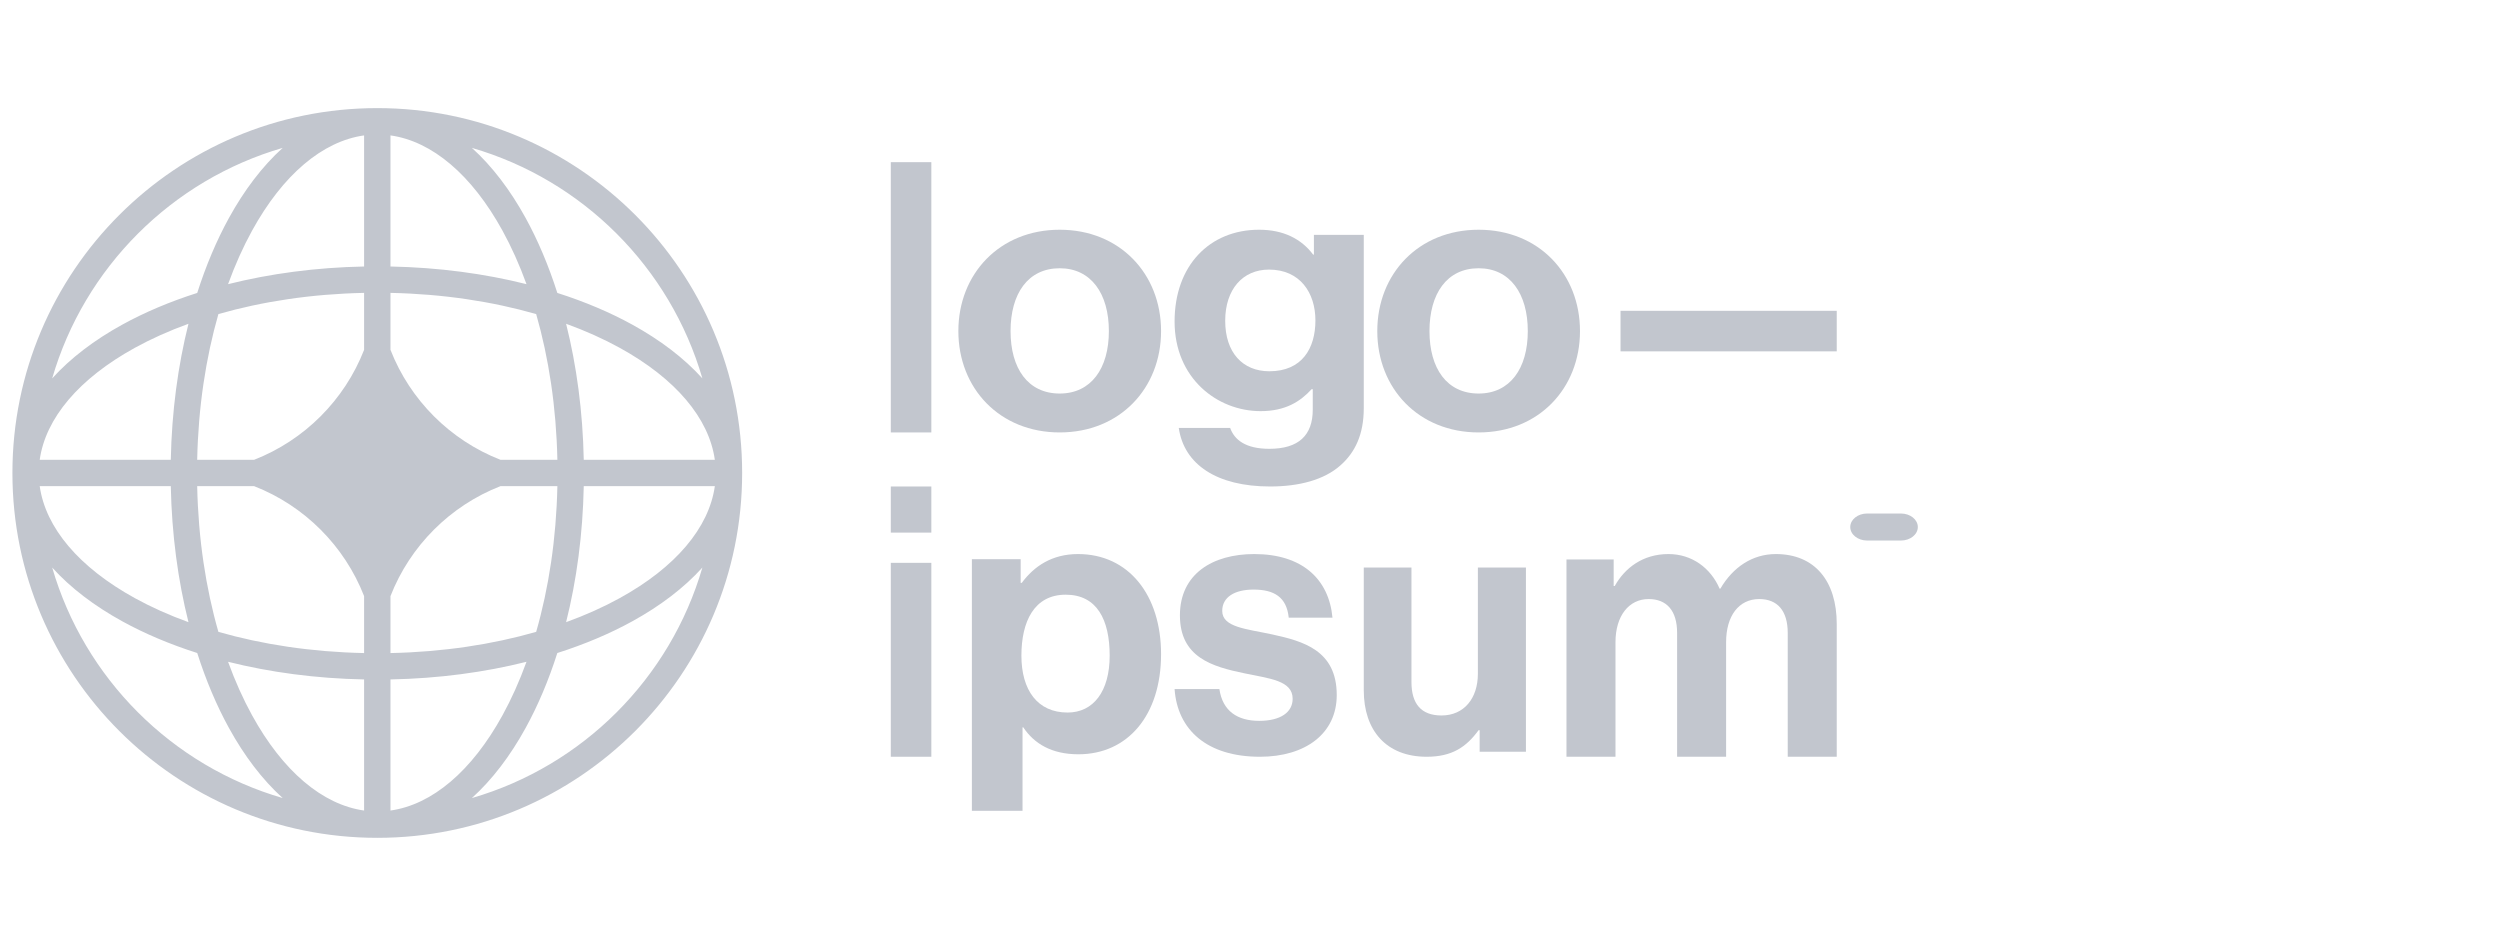
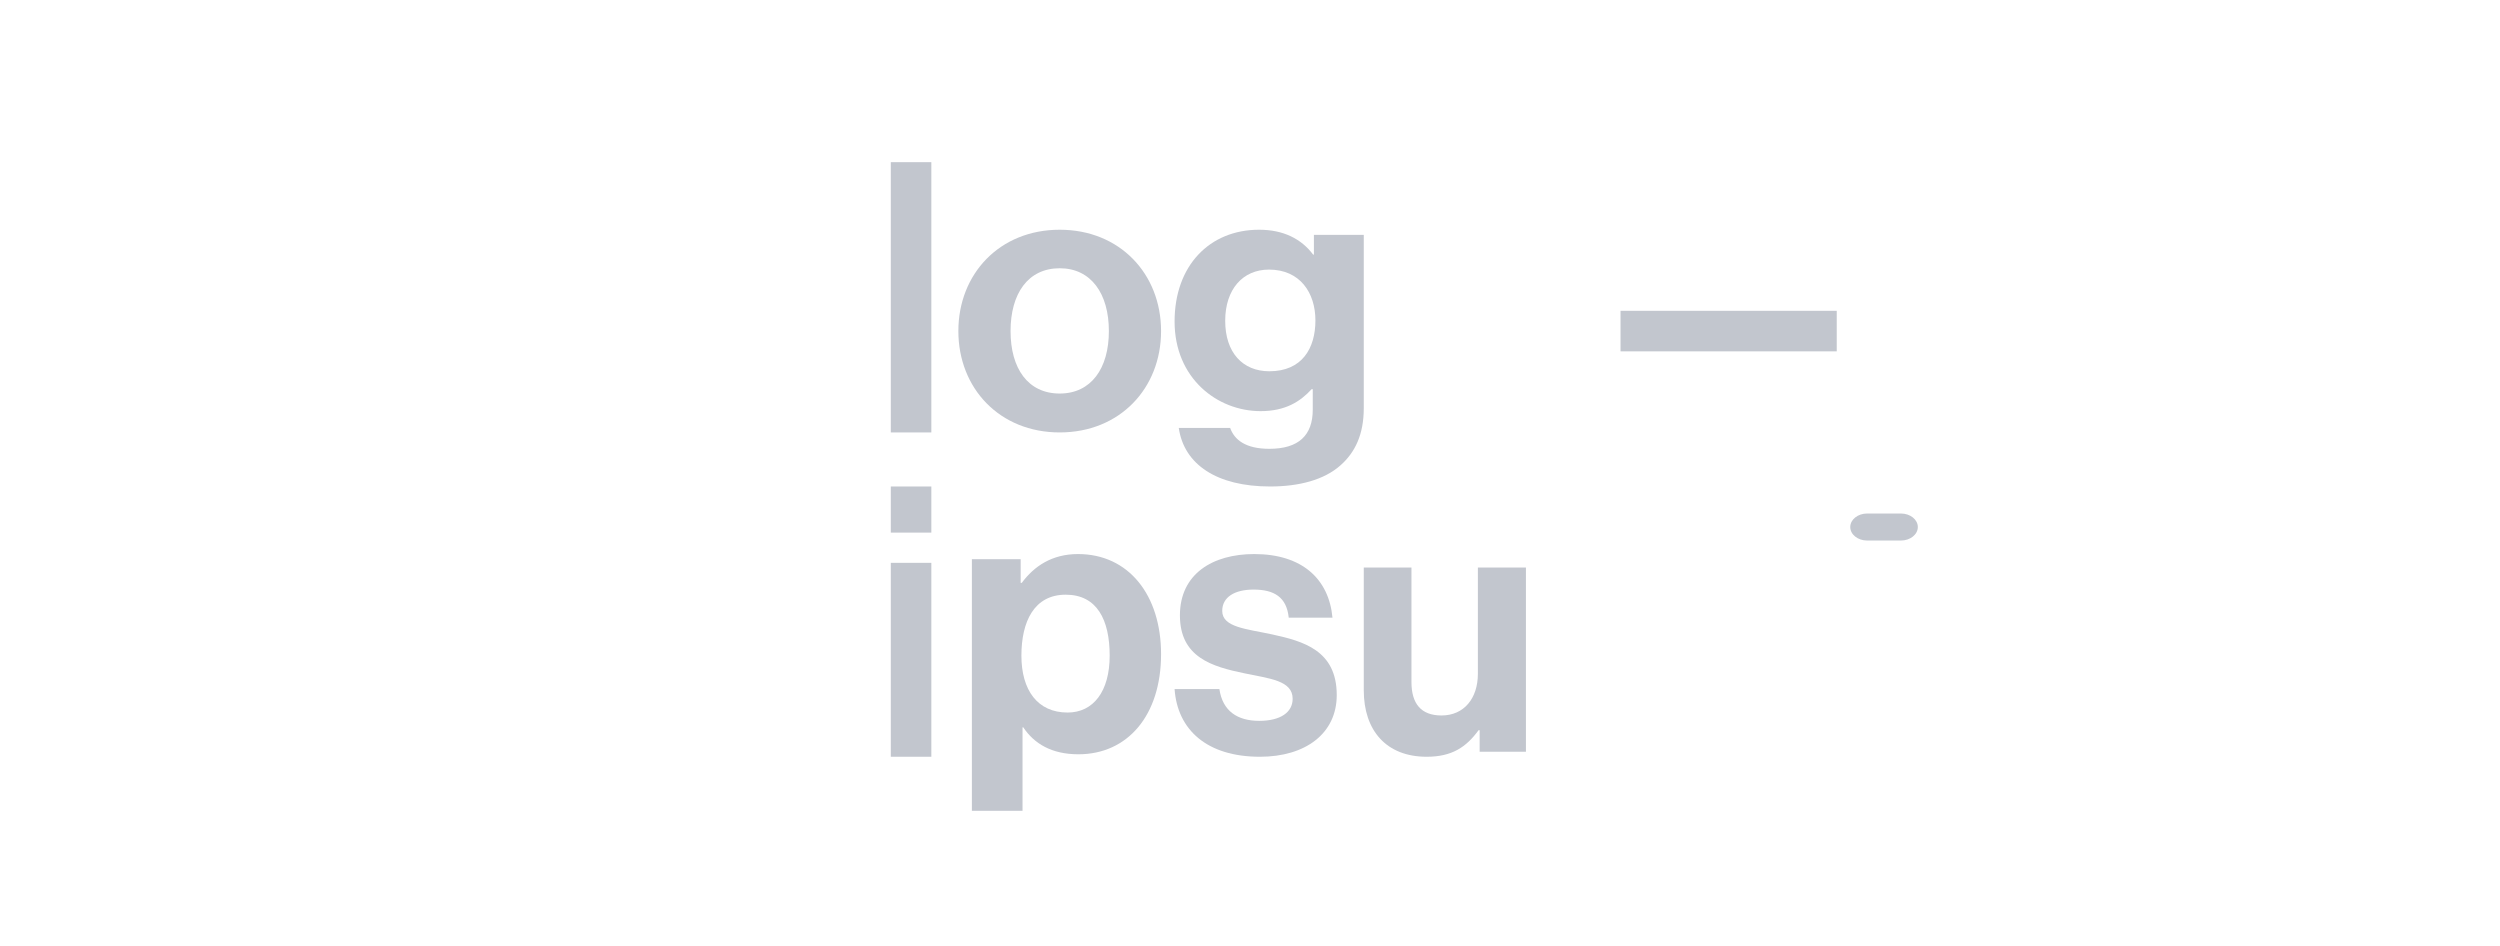
<svg xmlns="http://www.w3.org/2000/svg" width="185" height="70" viewBox="0 0 185 70" fill="none">
  <path d="M65.919 56H68.919V41.65H65.919V56ZM65.919 39.413H68.919V36H65.919V39.413Z" fill="#C2C6CE" />
  <path d="M71.919 60H75.667V53.822H75.722C76.521 55.024 77.817 55.817 79.801 55.817C83.439 55.817 85.919 52.947 85.919 48.409C85.919 44.035 83.521 41 79.773 41C77.844 41 76.521 41.902 75.612 43.132H75.529V41.383H71.919V60ZM79.002 52.728C76.769 52.728 75.584 51.06 75.584 48.518C75.584 46.003 76.521 44.007 78.864 44.007C81.179 44.007 82.116 45.866 82.116 48.518C82.116 51.17 80.903 52.728 79.002 52.728Z" fill="#C2C6CE" />
  <path d="M93.235 56C96.603 56 98.919 54.284 98.919 51.434C98.919 48.112 96.419 47.448 94.156 46.95C92.235 46.535 90.445 46.424 90.445 45.207C90.445 44.183 91.366 43.629 92.761 43.629C94.287 43.629 95.209 44.183 95.366 45.705H98.603C98.34 42.854 96.366 41 92.814 41C89.735 41 87.314 42.467 87.314 45.539C87.314 48.638 89.682 49.33 92.103 49.828C93.945 50.216 95.656 50.354 95.656 51.71C95.656 52.707 94.761 53.343 93.182 53.343C91.577 53.343 90.472 52.624 90.235 50.991H86.919C87.129 54.007 89.314 56 93.235 56Z" fill="#C2C6CE" />
  <path d="M112.919 55.628V42H109.363V49.863C109.363 51.67 108.344 52.945 106.671 52.945C105.154 52.945 104.448 52.068 104.448 50.474V42H100.919V51.085C100.919 54.061 102.592 56 105.573 56C107.455 56 108.501 55.283 109.416 54.034H109.494V55.628H112.919Z" fill="#C2C6CE" />
-   <path d="M115.919 56H119.546V47.518C119.546 45.583 120.532 44.33 121.999 44.33C123.332 44.33 124.106 45.184 124.106 46.835V56H127.732V47.518C127.732 45.583 128.666 44.33 130.186 44.33C131.519 44.33 132.292 45.184 132.292 46.835V56H135.919V46.18C135.919 42.992 134.292 41 131.412 41C129.679 41 128.239 41.968 127.306 43.562H127.252C126.586 42.025 125.199 41 123.466 41C121.572 41 120.239 42.025 119.492 43.362H119.412V41.398H115.919V56Z" fill="#C2C6CE" />
  <path d="M65.919 32H68.919V12H65.919V32Z" fill="#C2C6CE" />
  <path d="M78.419 32C82.869 32 85.919 28.734 85.919 24.5C85.919 20.266 82.869 17 78.419 17C73.969 17 70.919 20.266 70.919 24.5C70.919 28.734 73.969 32 78.419 32ZM78.419 29.122C76.068 29.122 74.781 27.267 74.781 24.5C74.781 21.732 76.068 19.851 78.419 19.851C80.742 19.851 82.057 21.732 82.057 24.5C82.057 27.267 80.742 29.122 78.419 29.122Z" fill="#C2C6CE" />
  <path d="M93.989 36C96.13 36 97.989 35.513 99.201 34.43C100.271 33.483 100.919 32.157 100.919 30.208V17.379H97.229V18.84H97.172C96.299 17.677 94.975 17 93.172 17C89.511 17 86.919 19.652 86.919 23.793C86.919 27.989 90.074 30.424 93.285 30.424C95.116 30.424 96.215 29.721 97.06 28.801H97.144V30.316C97.144 32.211 96.102 33.212 93.933 33.212C92.158 33.212 91.342 32.536 91.032 31.669H87.229C87.623 34.376 90.046 36 93.989 36ZM93.933 27.474C91.961 27.474 90.665 26.094 90.665 23.739C90.665 21.412 91.961 19.95 93.905 19.95C96.215 19.95 97.341 21.682 97.341 23.712C97.341 25.769 96.356 27.474 93.933 27.474Z" fill="#C2C6CE" />
-   <path d="M109.419 32C113.869 32 116.919 28.734 116.919 24.5C116.919 20.266 113.869 17 109.419 17C104.969 17 101.919 20.266 101.919 24.5C101.919 28.734 104.969 32 109.419 32ZM109.419 29.122C107.068 29.122 105.781 27.267 105.781 24.5C105.781 21.732 107.068 19.851 109.419 19.851C111.742 19.851 113.057 21.732 113.057 24.5C113.057 27.267 111.742 29.122 109.419 29.122Z" fill="#C2C6CE" />
-   <path d="M119.919 26H135.919V23H119.919V26Z" fill="#C2C6CE" />
+   <path d="M119.919 26H135.919V23H119.919Z" fill="#C2C6CE" />
  <path d="M136.919 39C136.919 38.448 137.478 38 138.169 38H140.669C141.359 38 141.919 38.448 141.919 39C141.919 39.552 141.359 40 140.669 40H138.169C137.478 40 136.919 39.552 136.919 39Z" fill="#C2C6CE" />
-   <path fill-rule="evenodd" clip-rule="evenodd" d="M27.919 8C42.831 8 54.919 20.088 54.919 35C54.919 49.912 42.831 62 27.919 62C13.007 62 0.919 49.912 0.919 35C0.919 20.088 13.007 8 27.919 8ZM26.943 10.02C23.863 10.454 20.93 12.929 18.653 17.069C17.993 18.269 17.397 19.596 16.877 21.028C19.973 20.25 23.374 19.791 26.943 19.721V10.02ZM14.595 21.677C15.241 19.65 16.031 17.785 16.943 16.128C18.072 14.076 19.411 12.304 20.92 10.943C12.714 13.326 6.245 19.795 3.862 28.001C5.223 26.492 6.995 25.153 9.047 24.024C10.704 23.112 12.569 22.322 14.595 21.677ZM13.947 23.959C13.169 27.054 12.71 30.455 12.639 34.024H2.939C3.373 30.944 5.848 28.011 9.987 25.734C11.188 25.074 12.515 24.478 13.947 23.959ZM14.592 34.024C14.672 30.129 15.233 26.473 16.161 23.242C19.392 22.314 23.048 21.753 26.943 21.673V25.889C25.49 29.608 22.526 32.572 18.807 34.024H14.592ZM12.639 35.976H2.939C3.373 39.056 5.848 41.989 9.987 44.266C11.188 44.926 12.515 45.522 13.947 46.041C13.169 42.946 12.71 39.545 12.639 35.976ZM16.161 46.758C15.233 43.527 14.672 39.871 14.592 35.976H18.807C22.526 37.428 25.49 40.392 26.943 44.111V48.327C23.048 48.247 19.392 47.686 16.161 46.758ZM14.595 48.323C12.569 47.678 10.704 46.888 9.047 45.976C6.995 44.847 5.223 43.508 3.862 41.999C6.245 50.205 12.714 56.674 20.92 59.057C19.411 57.696 18.072 55.924 16.943 53.872C16.031 52.215 15.241 50.35 14.595 48.323ZM26.943 59.98C23.863 59.546 20.93 57.071 18.653 52.931C17.993 51.731 17.397 50.404 16.877 48.972C19.973 49.75 23.374 50.209 26.943 50.279V59.98ZM34.918 59.057C36.427 57.696 37.766 55.924 38.895 53.872C39.807 52.215 40.597 50.35 41.242 48.323C43.269 47.678 45.134 46.888 46.791 45.976C48.843 44.847 50.615 43.508 51.976 41.999C49.593 50.205 43.124 56.674 34.918 59.057ZM38.961 48.972C38.441 50.404 37.845 51.731 37.185 52.931C34.908 57.071 31.975 59.546 28.895 59.98V50.279C32.464 50.209 35.865 49.75 38.961 48.972ZM41.891 46.041C43.323 45.522 44.65 44.926 45.85 44.266C49.99 41.989 52.465 39.056 52.898 35.976H43.198C43.127 39.545 42.669 42.946 41.891 46.041ZM41.246 35.976C41.166 39.871 40.605 43.527 39.677 46.758C36.446 47.686 32.79 48.247 28.895 48.327V44.114C30.347 40.393 33.312 37.429 37.032 35.976H41.246ZM43.198 34.024H52.898C52.465 30.944 49.99 28.011 45.85 25.734C44.65 25.074 43.323 24.478 41.891 23.959C42.669 27.054 43.127 30.455 43.198 34.024ZM39.677 23.242C40.605 26.473 41.166 30.129 41.246 34.024H37.032C33.312 32.571 30.347 29.607 28.895 25.886V21.673C32.79 21.753 36.446 22.314 39.677 23.242ZM41.242 21.677C43.269 22.322 45.134 23.112 46.791 24.024C48.843 25.153 50.615 26.492 51.976 28.001C49.593 19.795 43.124 13.326 34.918 10.943C36.427 12.304 37.766 14.076 38.895 16.128C39.807 17.785 40.597 19.65 41.242 21.677ZM28.895 10.02C31.975 10.454 34.908 12.929 37.185 17.069C37.845 18.269 38.441 19.596 38.961 21.028C35.865 20.25 32.464 19.791 28.895 19.721V10.02Z" fill="#C2C6CE" />
</svg>